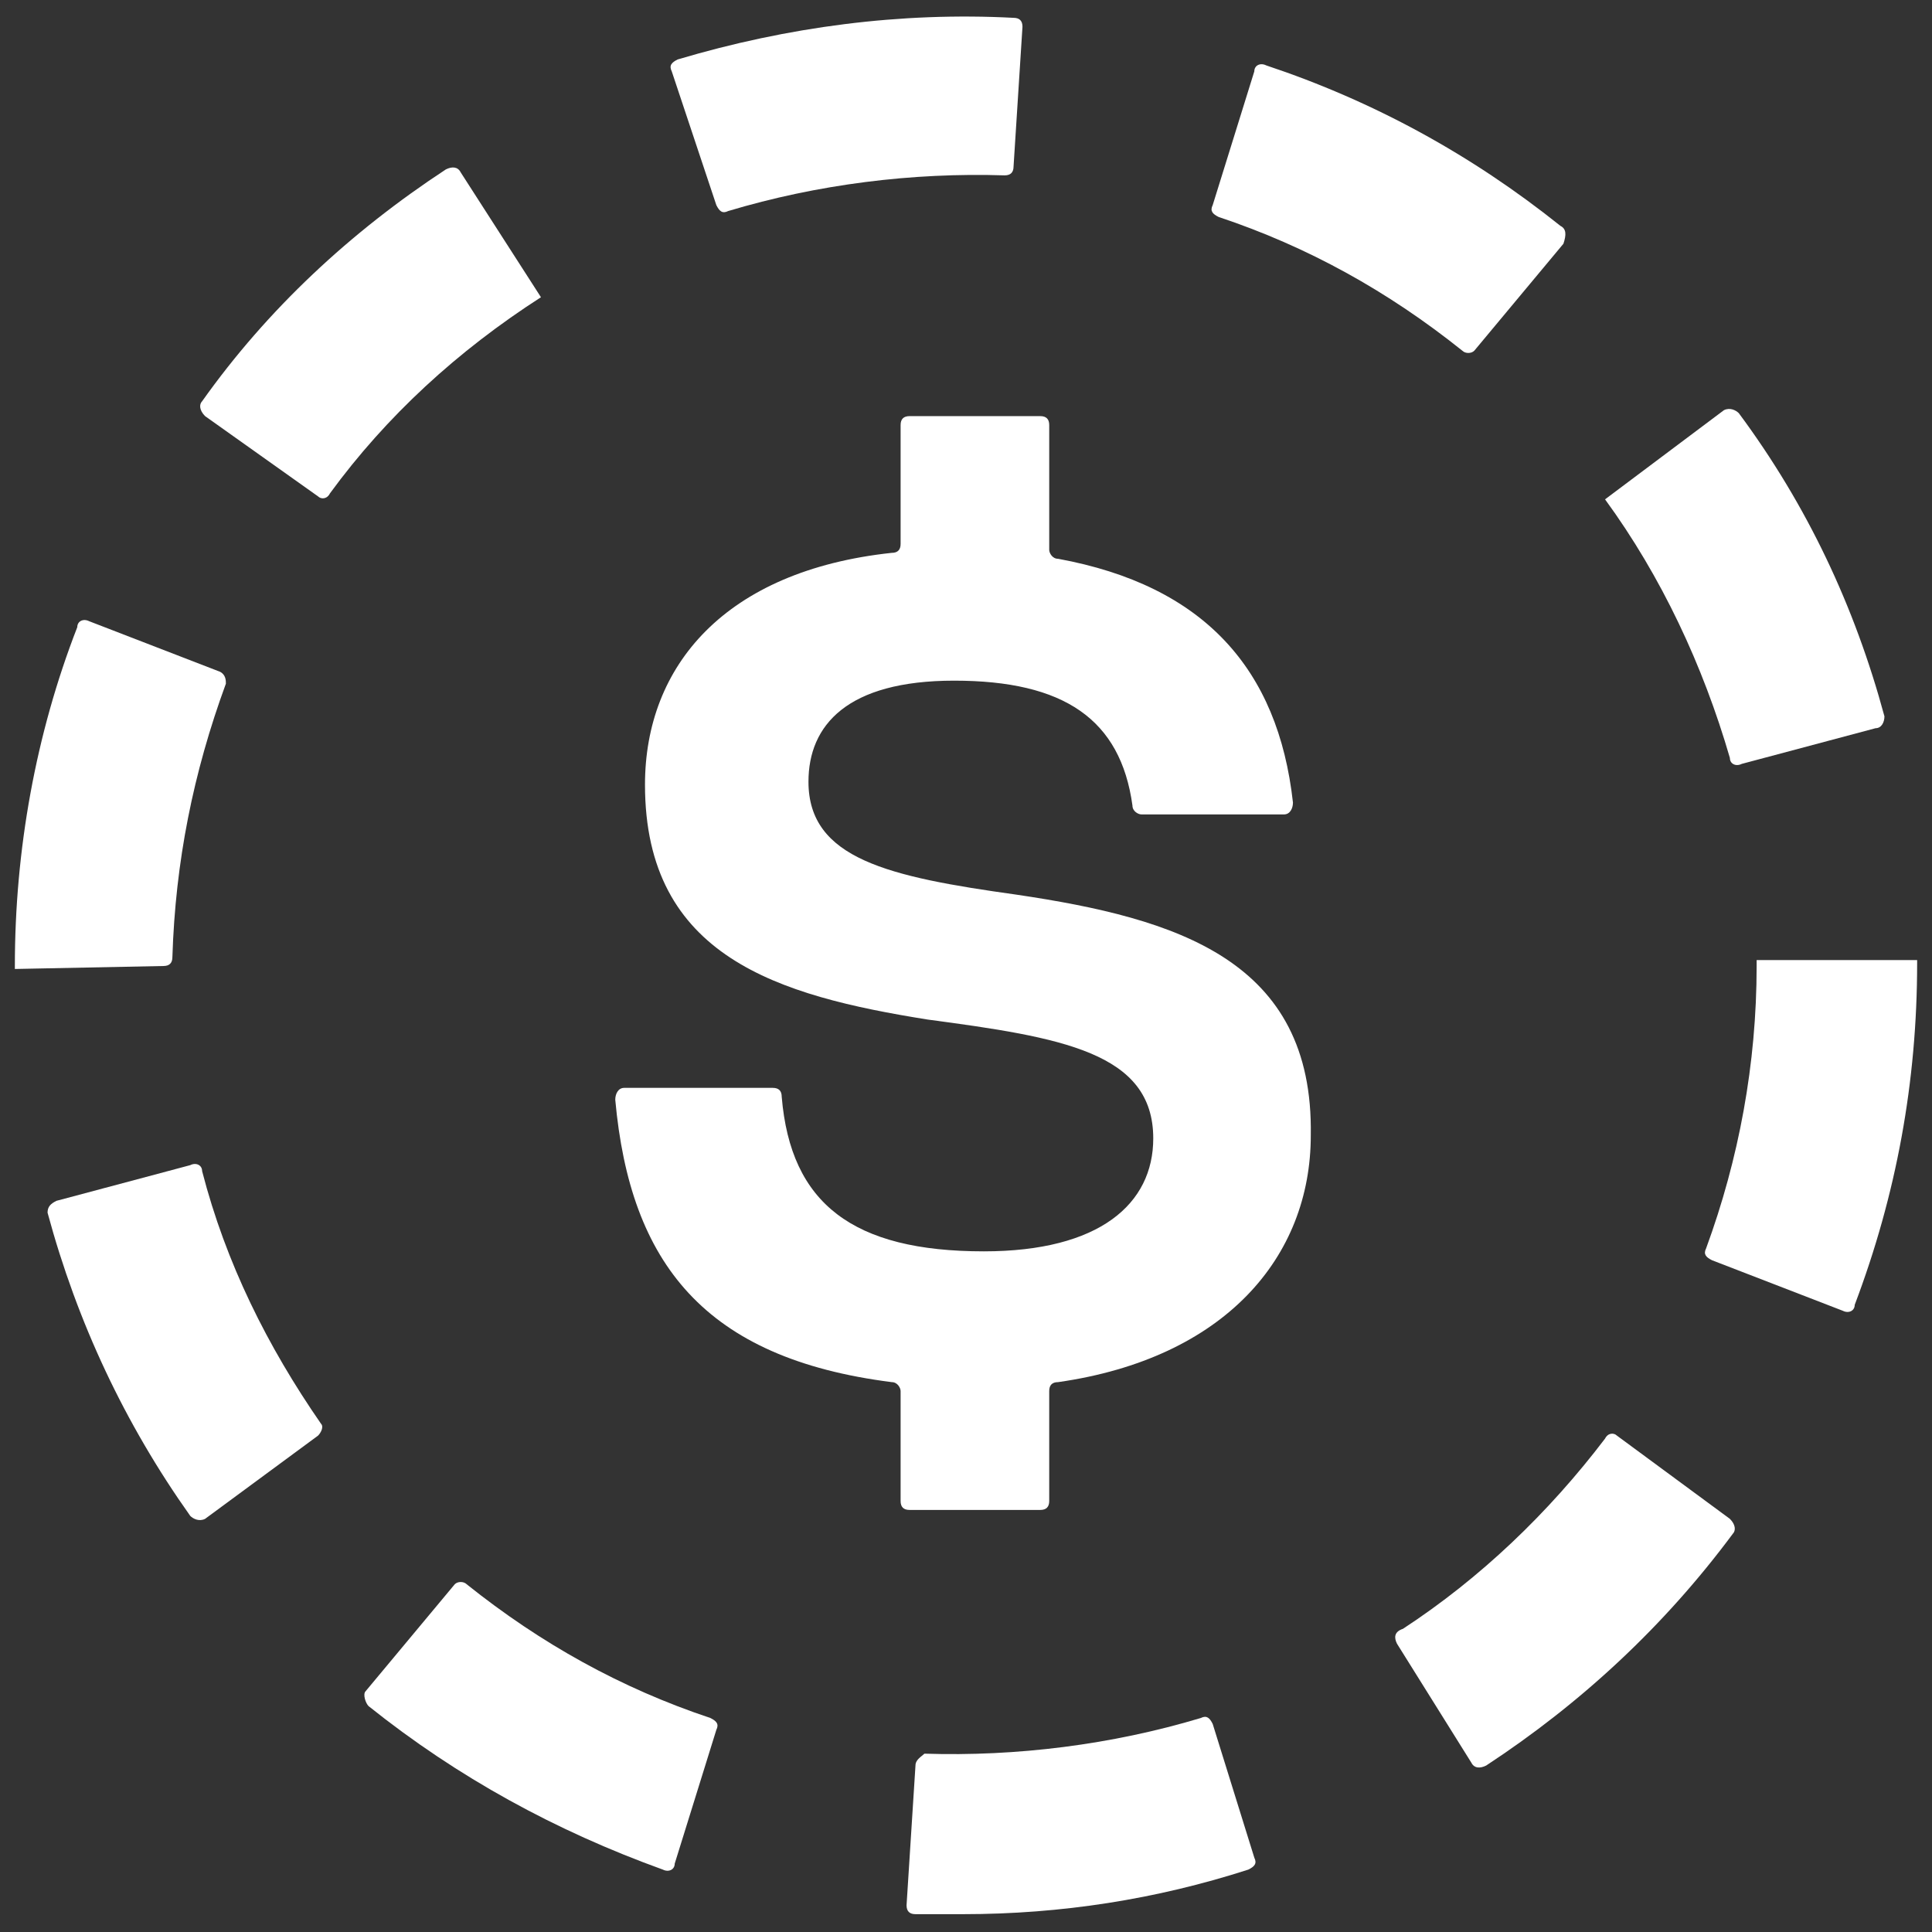
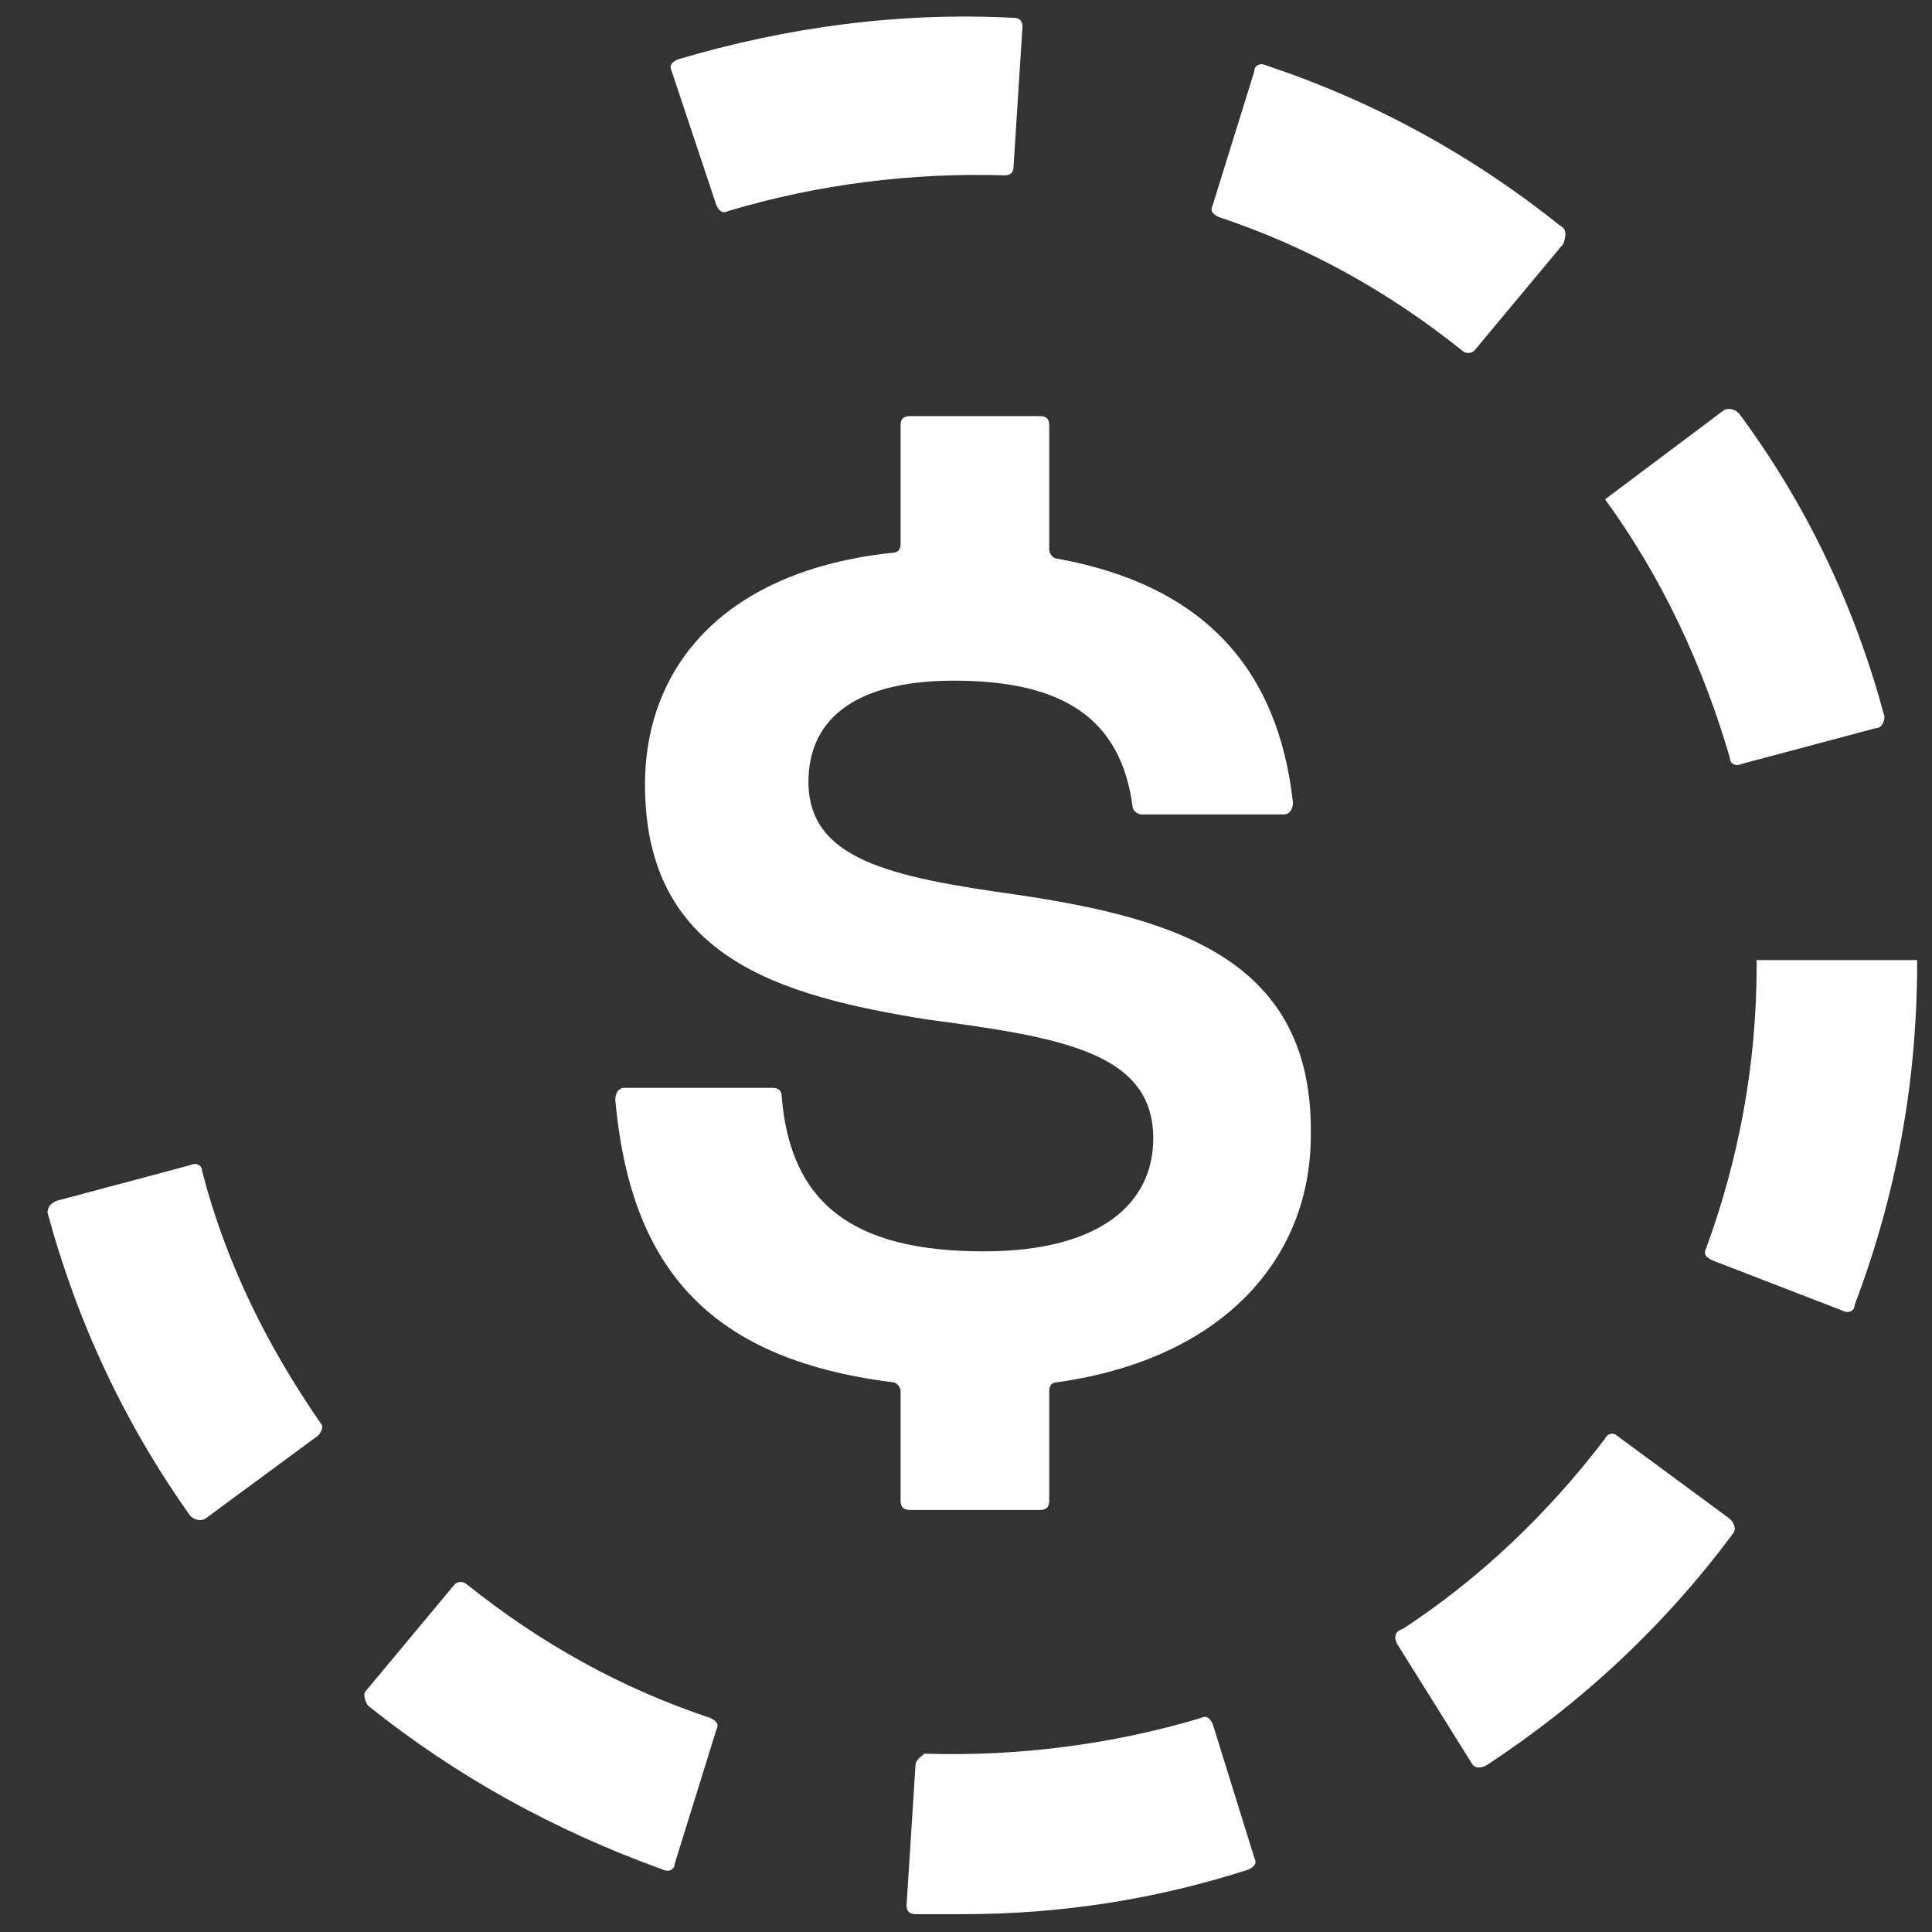
<svg xmlns="http://www.w3.org/2000/svg" version="1.1" id="Layer_1" x="0px" y="0px" viewBox="0 0 65 65" style="enable-background:new 0 0 65 65;" xml:space="preserve">
  <rect x="0" y="0" width="65" height="65" fill="#333333" stroke="none" />
  <style type="text/css">
	.st0{fill:#FFFFFF;}
</style>
  <path class="st0" d="M34.2,30.1c-4.3-0.6-7-1.2-7-3.8c0-1.9,1.3-3.4,4.9-3.4c3.7,0,5.6,1.3,6,4.2c0,0.2,0.2,0.3,0.3,0.3h4.8  c0.2,0,0.3-0.2,0.3-0.4c-0.5-4.5-3-7.3-7.9-8.2c-0.2,0-0.3-0.2-0.3-0.3v-4.2c0-0.2-0.1-0.3-0.3-0.3h-4.4c-0.2,0-0.3,0.1-0.3,0.3v4  c0,0.2-0.1,0.3-0.3,0.3c-5.6,0.6-8.3,3.8-8.3,7.8c0,5.8,4.5,7.1,9.5,7.9c4.5,0.6,7.6,1.1,7.6,4c0,2.2-1.8,3.8-5.7,3.8  c-4.4,0-6.5-1.6-6.8-5.2c0-0.2-0.1-0.3-0.3-0.3h-5c-0.2,0-0.3,0.2-0.3,0.4c0.5,5.5,3,8.7,9.3,9.5c0.2,0,0.3,0.2,0.3,0.3v3.7  c0,0.2,0.1,0.3,0.3,0.3h4.4c0.2,0,0.3-0.1,0.3-0.3v-3.7c0-0.2,0.1-0.3,0.3-0.3c5.6-0.8,8.5-4.2,8.5-8.3  C44.2,32.3,39.6,30.9,34.2,30.1" />
  <path class="st0" d="M34.1,5.6l0.3-4.7c0-0.2-0.1-0.3-0.3-0.3C30.3,0.4,26.5,0.9,22.8,2c-0.2,0.1-0.3,0.2-0.2,0.4l1.5,4.5  c0.1,0.2,0.2,0.3,0.4,0.2c3-0.9,6.2-1.3,9.3-1.2C34,5.9,34.1,5.8,34.1,5.6" />
-   <path class="st0" d="M18.2,10l-2.7-4.2c-0.1-0.2-0.3-0.2-0.5-0.1c-3.2,2.1-6,4.7-8.2,7.8c-0.1,0.1-0.1,0.3,0.1,0.5l3.8,2.7  c0.1,0.1,0.3,0.1,0.4-0.1C13,14,15.4,11.8,18.2,10" />
  <path class="st0" d="M52.5,7.6c-3-2.4-6.3-4.2-9.9-5.4c-0.2-0.1-0.4,0-0.4,0.2l-1.4,4.5c-0.1,0.2,0,0.3,0.2,0.4c3,1,5.7,2.5,8.2,4.5  c0.1,0.1,0.3,0.1,0.4,0l3-3.6C52.7,7.9,52.7,7.7,52.5,7.6" />
  <path class="st0" d="M63.4,24.1c-1-3.7-2.6-7.1-4.9-10.2c-0.1-0.1-0.3-0.2-0.5-0.1l-4,3c1.9,2.6,3.3,5.6,4.2,8.7  c0,0.2,0.2,0.3,0.4,0.2l4.5-1.2C63.3,24.5,63.4,24.3,63.4,24.1" />
-   <path class="st0" d="M7.4,22.6L3,20.9c-0.2-0.1-0.4,0-0.4,0.2c-1.4,3.6-2.1,7.5-2.1,11.4v0.1l5-0.1c0.2,0,0.3-0.1,0.3-0.3  C5.9,29,6.5,26,7.6,23C7.6,22.9,7.6,22.7,7.4,22.6" />
  <path class="st0" d="M59.1,32.4v0.1c0,3.3-0.6,6.5-1.7,9.5c-0.1,0.2,0,0.3,0.2,0.4l4.4,1.7c0.2,0.1,0.4,0,0.4-0.2  c1.4-3.7,2.1-7.5,2.1-11.5v-0.1H59.1z" />
  <path class="st0" d="M1.6,40.8c1,3.7,2.6,7.1,4.8,10.2c0.1,0.1,0.3,0.2,0.5,0.1l3.8-2.8c0.1-0.1,0.2-0.3,0.1-0.4  c-1.8-2.6-3.2-5.4-4-8.5c0-0.2-0.2-0.3-0.4-0.2l-4.5,1.2C1.7,40.5,1.6,40.6,1.6,40.8" />
  <path class="st0" d="M47,55.3l2.5,4c0.1,0.2,0.3,0.2,0.5,0.1c3.2-2.1,6-4.7,8.3-7.8c0.1-0.1,0.1-0.3-0.1-0.5l-3.8-2.8  c-0.1-0.1-0.3-0.1-0.4,0.1c-1.9,2.5-4.2,4.7-6.8,6.4C46.9,54.9,46.9,55.1,47,55.3" />
  <path class="st0" d="M30.8,59.4l-0.3,4.7c0,0.2,0.1,0.3,0.3,0.3c0.5,0,1.1,0,1.6,0c3.3,0,6.5-0.5,9.6-1.5c0.2-0.1,0.3-0.2,0.2-0.4  l-1.4-4.5c-0.1-0.2-0.2-0.3-0.4-0.2c-3,0.9-6.2,1.3-9.3,1.2C31,59.1,30.8,59.2,30.8,59.4" />
  <path class="st0" d="M12.4,57.4c3,2.4,6.3,4.2,9.9,5.5c0.2,0.1,0.4,0,0.4-0.2l1.4-4.5c0.1-0.2,0-0.3-0.2-0.4c-3-1-5.7-2.5-8.2-4.5  c-0.1-0.1-0.3-0.1-0.4,0l-3,3.6C12.2,57,12.3,57.3,12.4,57.4" />
</svg>